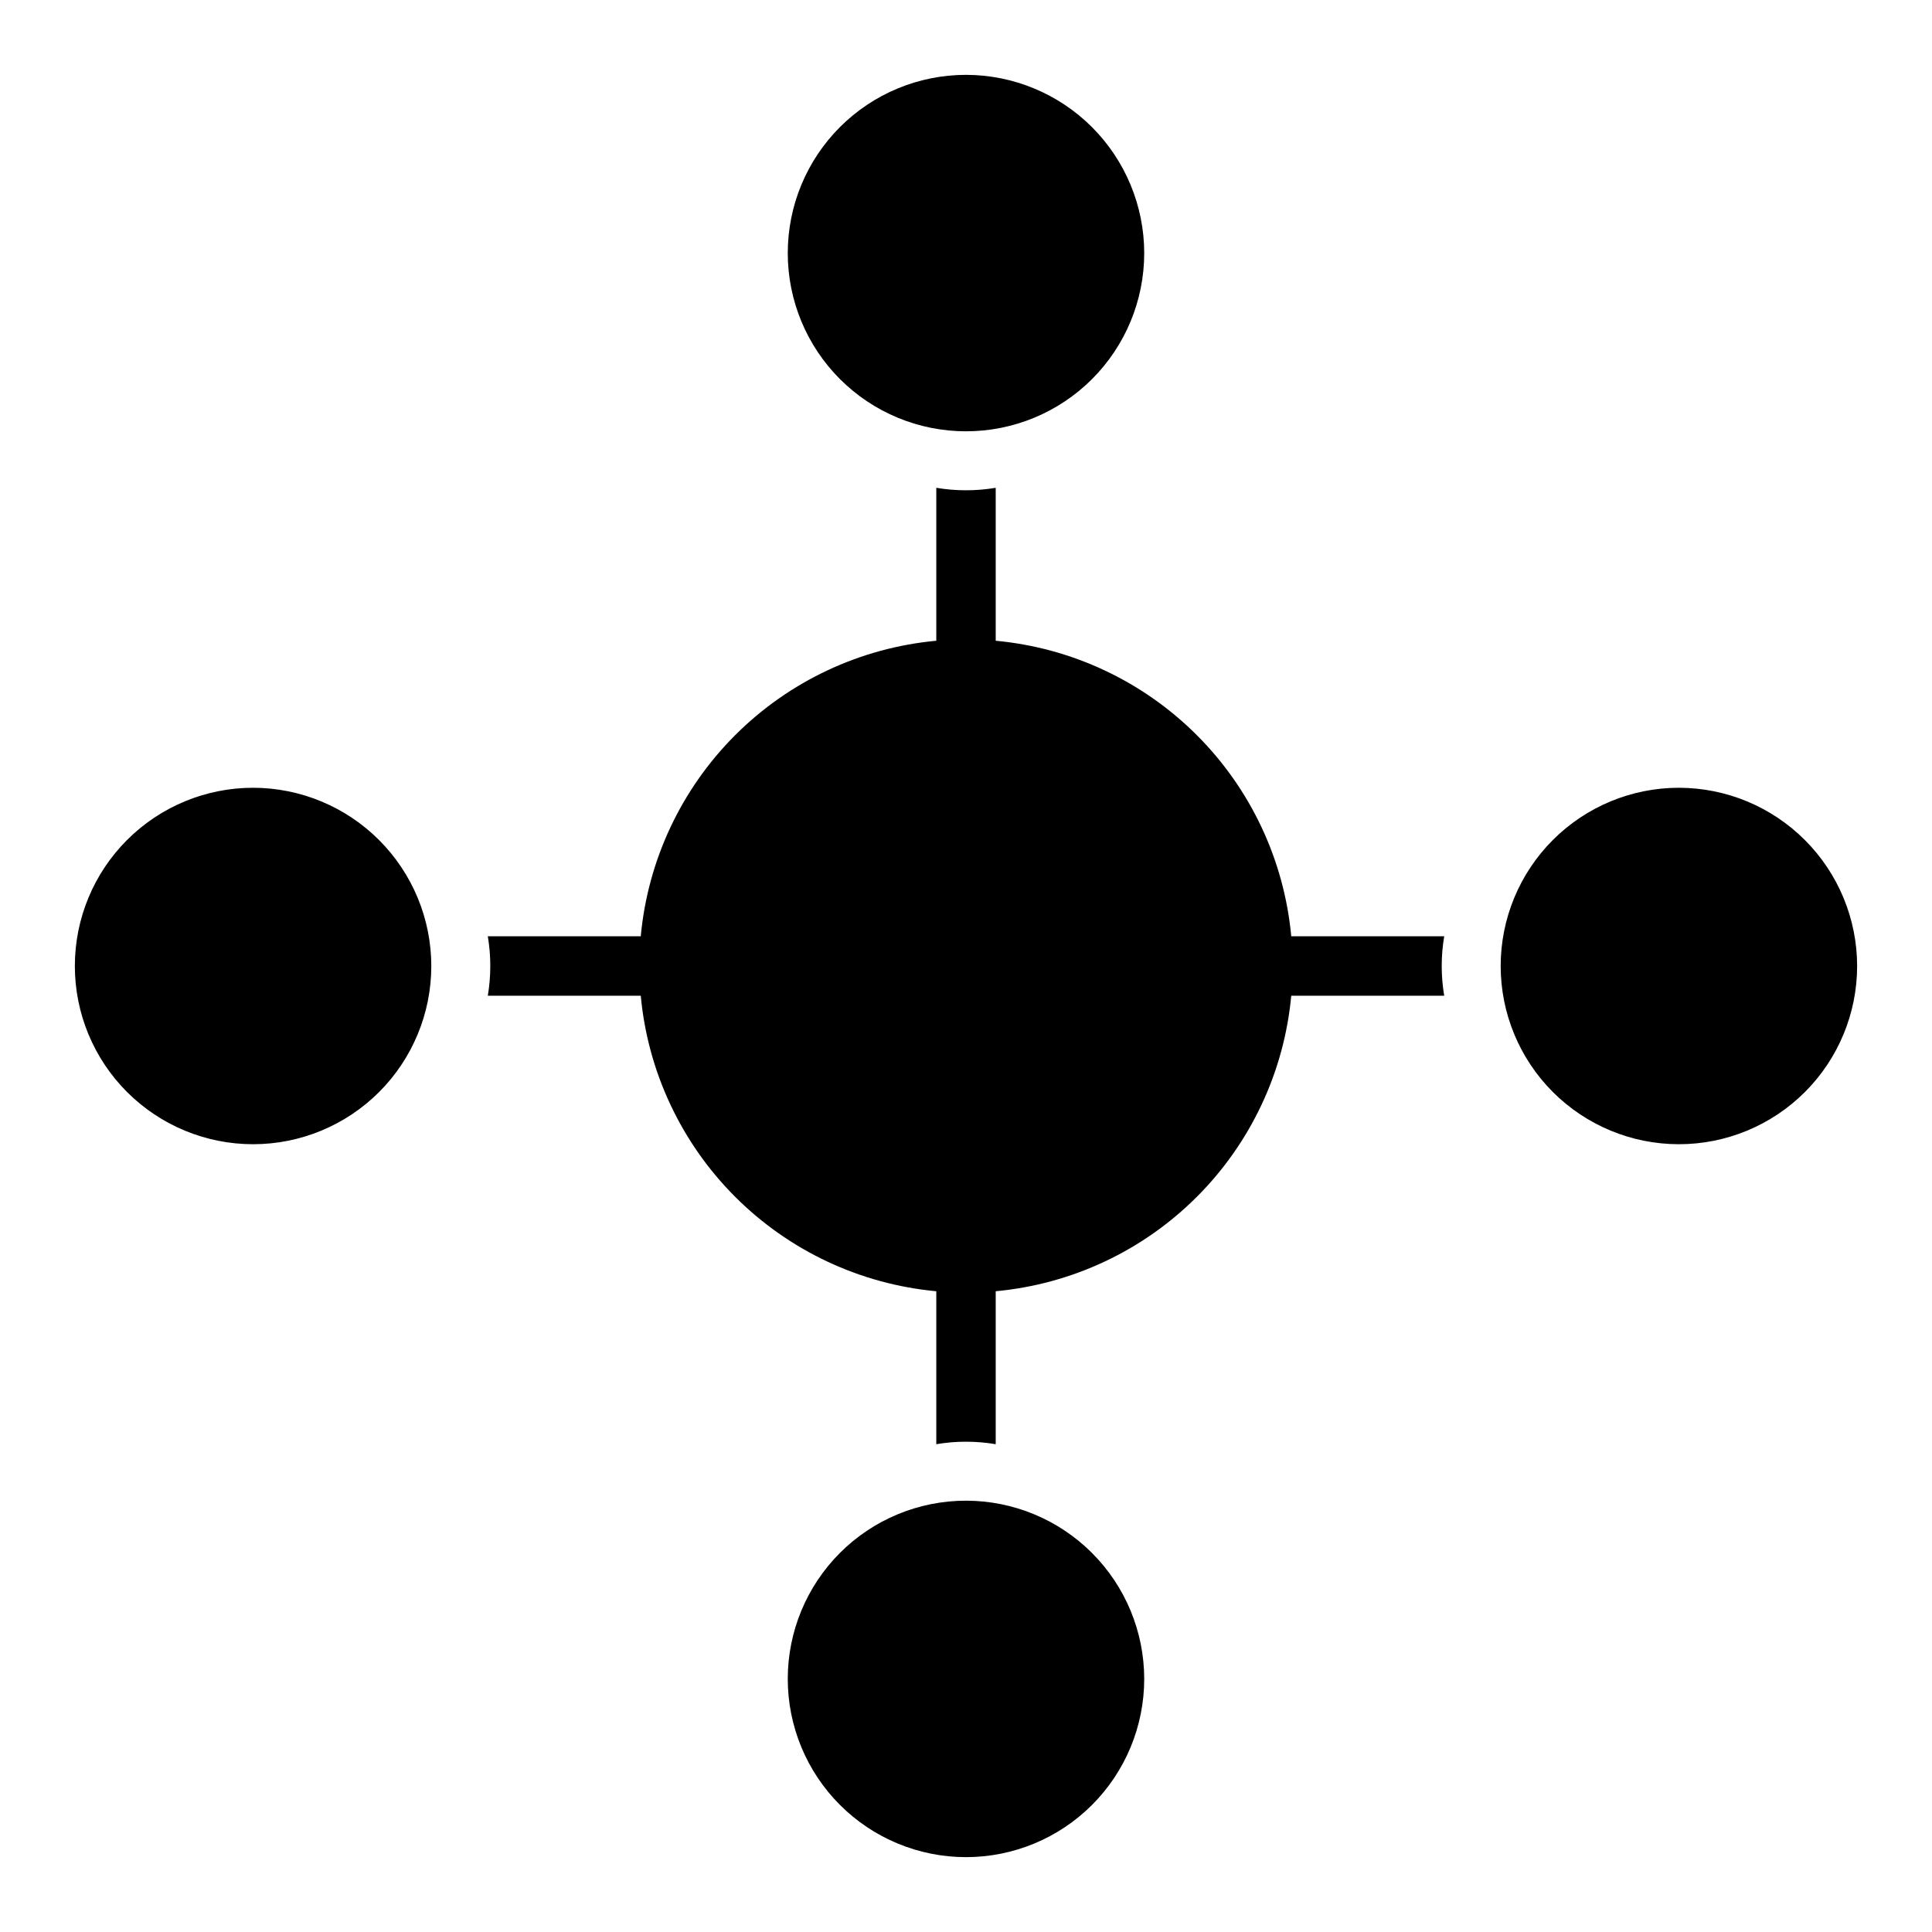
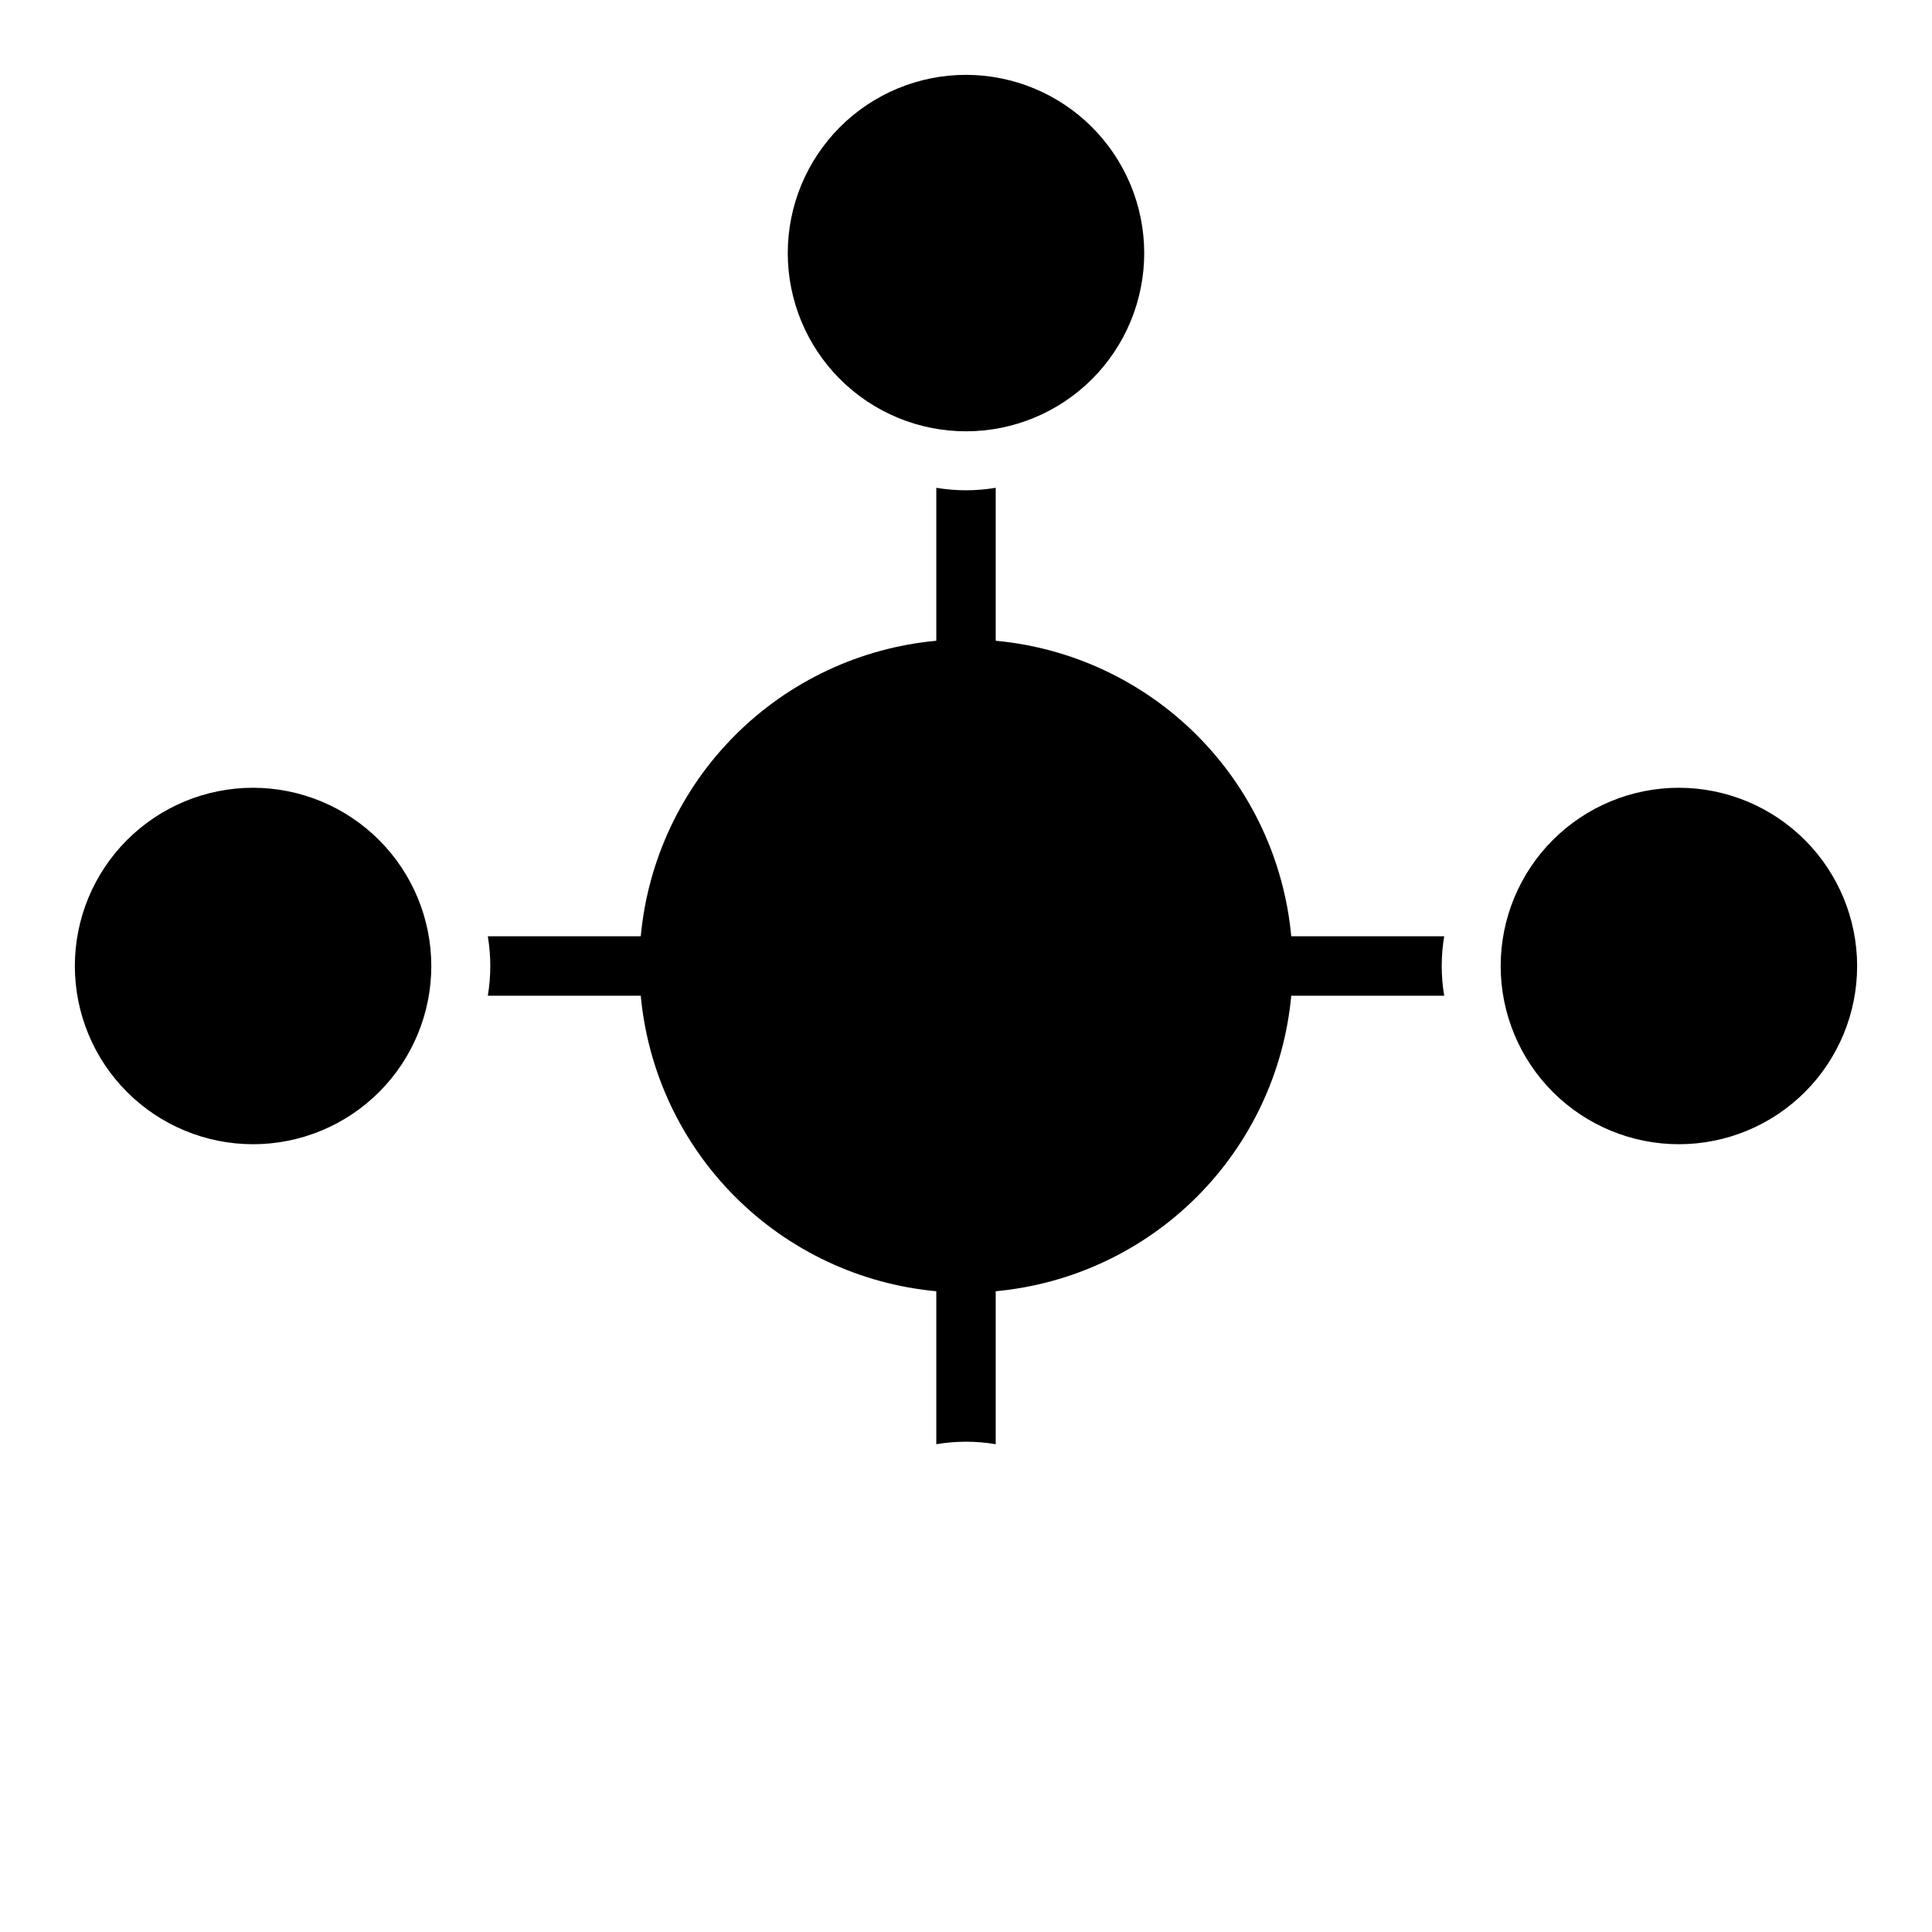
<svg xmlns="http://www.w3.org/2000/svg" fill="#000000" width="800px" height="800px" version="1.1" viewBox="144 144 512 512">
-   <path d="m636.16 400c0 12.523-4.977 24.539-13.836 33.398-8.855 8.855-20.871 13.832-33.398 13.832-12.527 0-24.539-4.977-33.398-13.832-8.855-8.859-13.832-20.875-13.832-33.398 0-12.527 4.977-24.543 13.832-33.398 8.859-8.859 20.871-13.836 33.398-13.836 12.523 0.016 24.531 4.996 33.383 13.852 8.855 8.852 13.836 20.859 13.852 33.383zm-425.09-47.234c-12.527 0-24.539 4.977-33.398 13.836-8.859 8.855-13.836 20.871-13.836 33.398 0 12.523 4.977 24.539 13.836 33.398 8.859 8.855 20.871 13.832 33.398 13.832 12.527 0 24.539-4.977 33.398-13.832 8.855-8.859 13.832-20.875 13.832-33.398-0.012-12.523-4.992-24.531-13.848-33.383-8.855-8.855-20.859-13.836-33.383-13.852zm188.93 188.93c-12.527 0-24.543 4.977-33.398 13.832-8.859 8.859-13.836 20.871-13.836 33.398 0 12.527 4.977 24.543 13.836 33.398 8.855 8.859 20.871 13.836 33.398 13.836 12.523 0 24.539-4.977 33.398-13.836 8.855-8.855 13.832-20.871 13.832-33.398-0.012-12.52-4.992-24.527-13.848-33.383-8.855-8.855-20.863-13.836-33.383-13.848zm0-377.86c-12.527 0-24.543 4.977-33.398 13.836-8.859 8.859-13.836 20.871-13.836 33.398 0 12.527 4.977 24.539 13.836 33.398 8.855 8.855 20.871 13.832 33.398 13.832 12.523 0 24.539-4.977 33.398-13.832 8.855-8.859 13.832-20.871 13.832-33.398-0.012-12.523-4.992-24.527-13.848-33.383-8.855-8.855-20.863-13.836-33.383-13.852zm126.73 228.29h-40.535c-1.863-20.141-10.715-38.996-25.02-53.301-14.305-14.305-33.16-23.152-53.301-25.02v-40.531c-5.211 0.875-10.531 0.875-15.746 0v40.535-0.004c-20.141 1.867-38.996 10.715-53.301 25.02-14.305 14.305-23.152 33.16-25.02 53.301h-40.531c0.875 5.215 0.875 10.535 0 15.746h40.535-0.004c1.867 20.141 10.715 38.996 25.02 53.301 14.305 14.305 33.16 23.156 53.301 25.02v40.535c5.215-0.879 10.535-0.879 15.746 0v-40.535c20.141-1.863 38.996-10.715 53.301-25.02s23.156-33.16 25.02-53.301h40.535c-0.879-5.211-0.879-10.531 0-15.746z" />
+   <path d="m636.16 400c0 12.523-4.977 24.539-13.836 33.398-8.855 8.855-20.871 13.832-33.398 13.832-12.527 0-24.539-4.977-33.398-13.832-8.855-8.859-13.832-20.875-13.832-33.398 0-12.527 4.977-24.543 13.832-33.398 8.859-8.859 20.871-13.836 33.398-13.836 12.523 0.016 24.531 4.996 33.383 13.852 8.855 8.852 13.836 20.859 13.852 33.383zm-425.09-47.234c-12.527 0-24.539 4.977-33.398 13.836-8.859 8.855-13.836 20.871-13.836 33.398 0 12.523 4.977 24.539 13.836 33.398 8.859 8.855 20.871 13.832 33.398 13.832 12.527 0 24.539-4.977 33.398-13.832 8.855-8.859 13.832-20.875 13.832-33.398-0.012-12.523-4.992-24.531-13.848-33.383-8.855-8.855-20.859-13.836-33.383-13.852zm188.93 188.93zm0-377.86c-12.527 0-24.543 4.977-33.398 13.836-8.859 8.859-13.836 20.871-13.836 33.398 0 12.527 4.977 24.539 13.836 33.398 8.855 8.855 20.871 13.832 33.398 13.832 12.523 0 24.539-4.977 33.398-13.832 8.855-8.859 13.832-20.871 13.832-33.398-0.012-12.523-4.992-24.527-13.848-33.383-8.855-8.855-20.863-13.836-33.383-13.852zm126.73 228.29h-40.535c-1.863-20.141-10.715-38.996-25.02-53.301-14.305-14.305-33.16-23.152-53.301-25.02v-40.531c-5.211 0.875-10.531 0.875-15.746 0v40.535-0.004c-20.141 1.867-38.996 10.715-53.301 25.02-14.305 14.305-23.152 33.16-25.02 53.301h-40.531c0.875 5.215 0.875 10.535 0 15.746h40.535-0.004c1.867 20.141 10.715 38.996 25.02 53.301 14.305 14.305 33.16 23.156 53.301 25.02v40.535c5.215-0.879 10.535-0.879 15.746 0v-40.535c20.141-1.863 38.996-10.715 53.301-25.02s23.156-33.16 25.02-53.301h40.535c-0.879-5.211-0.879-10.531 0-15.746z" />
</svg>